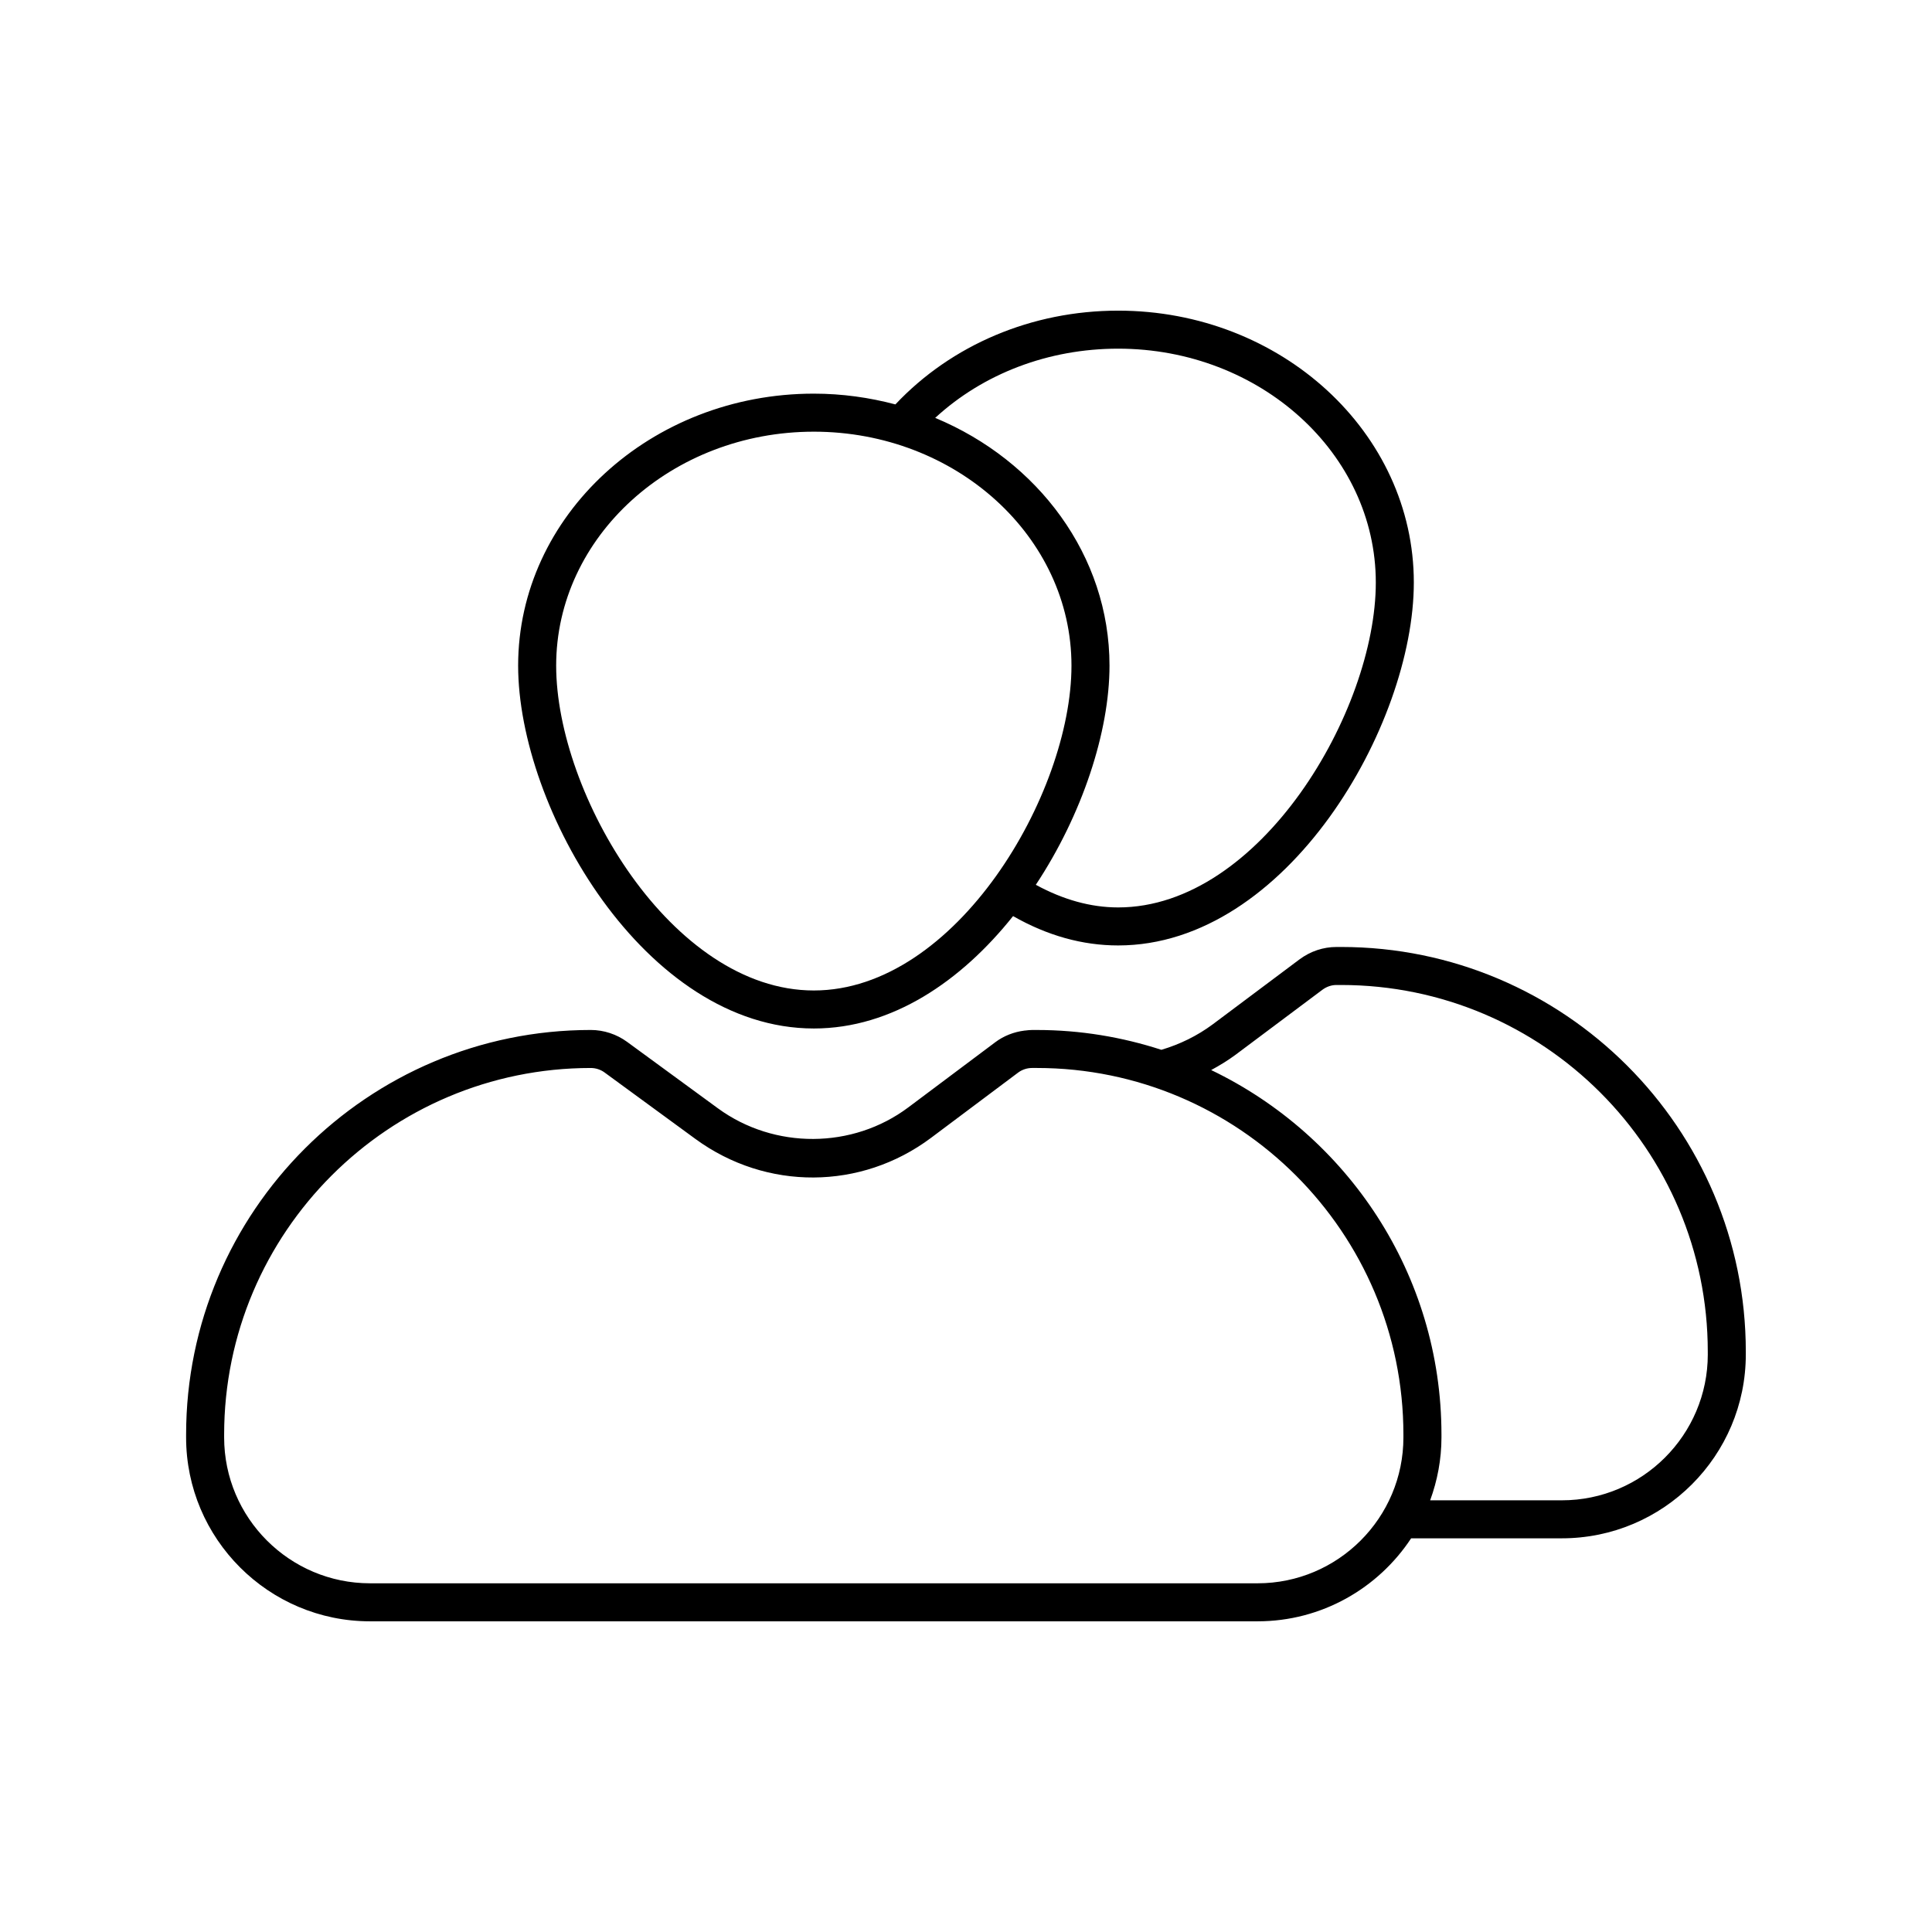
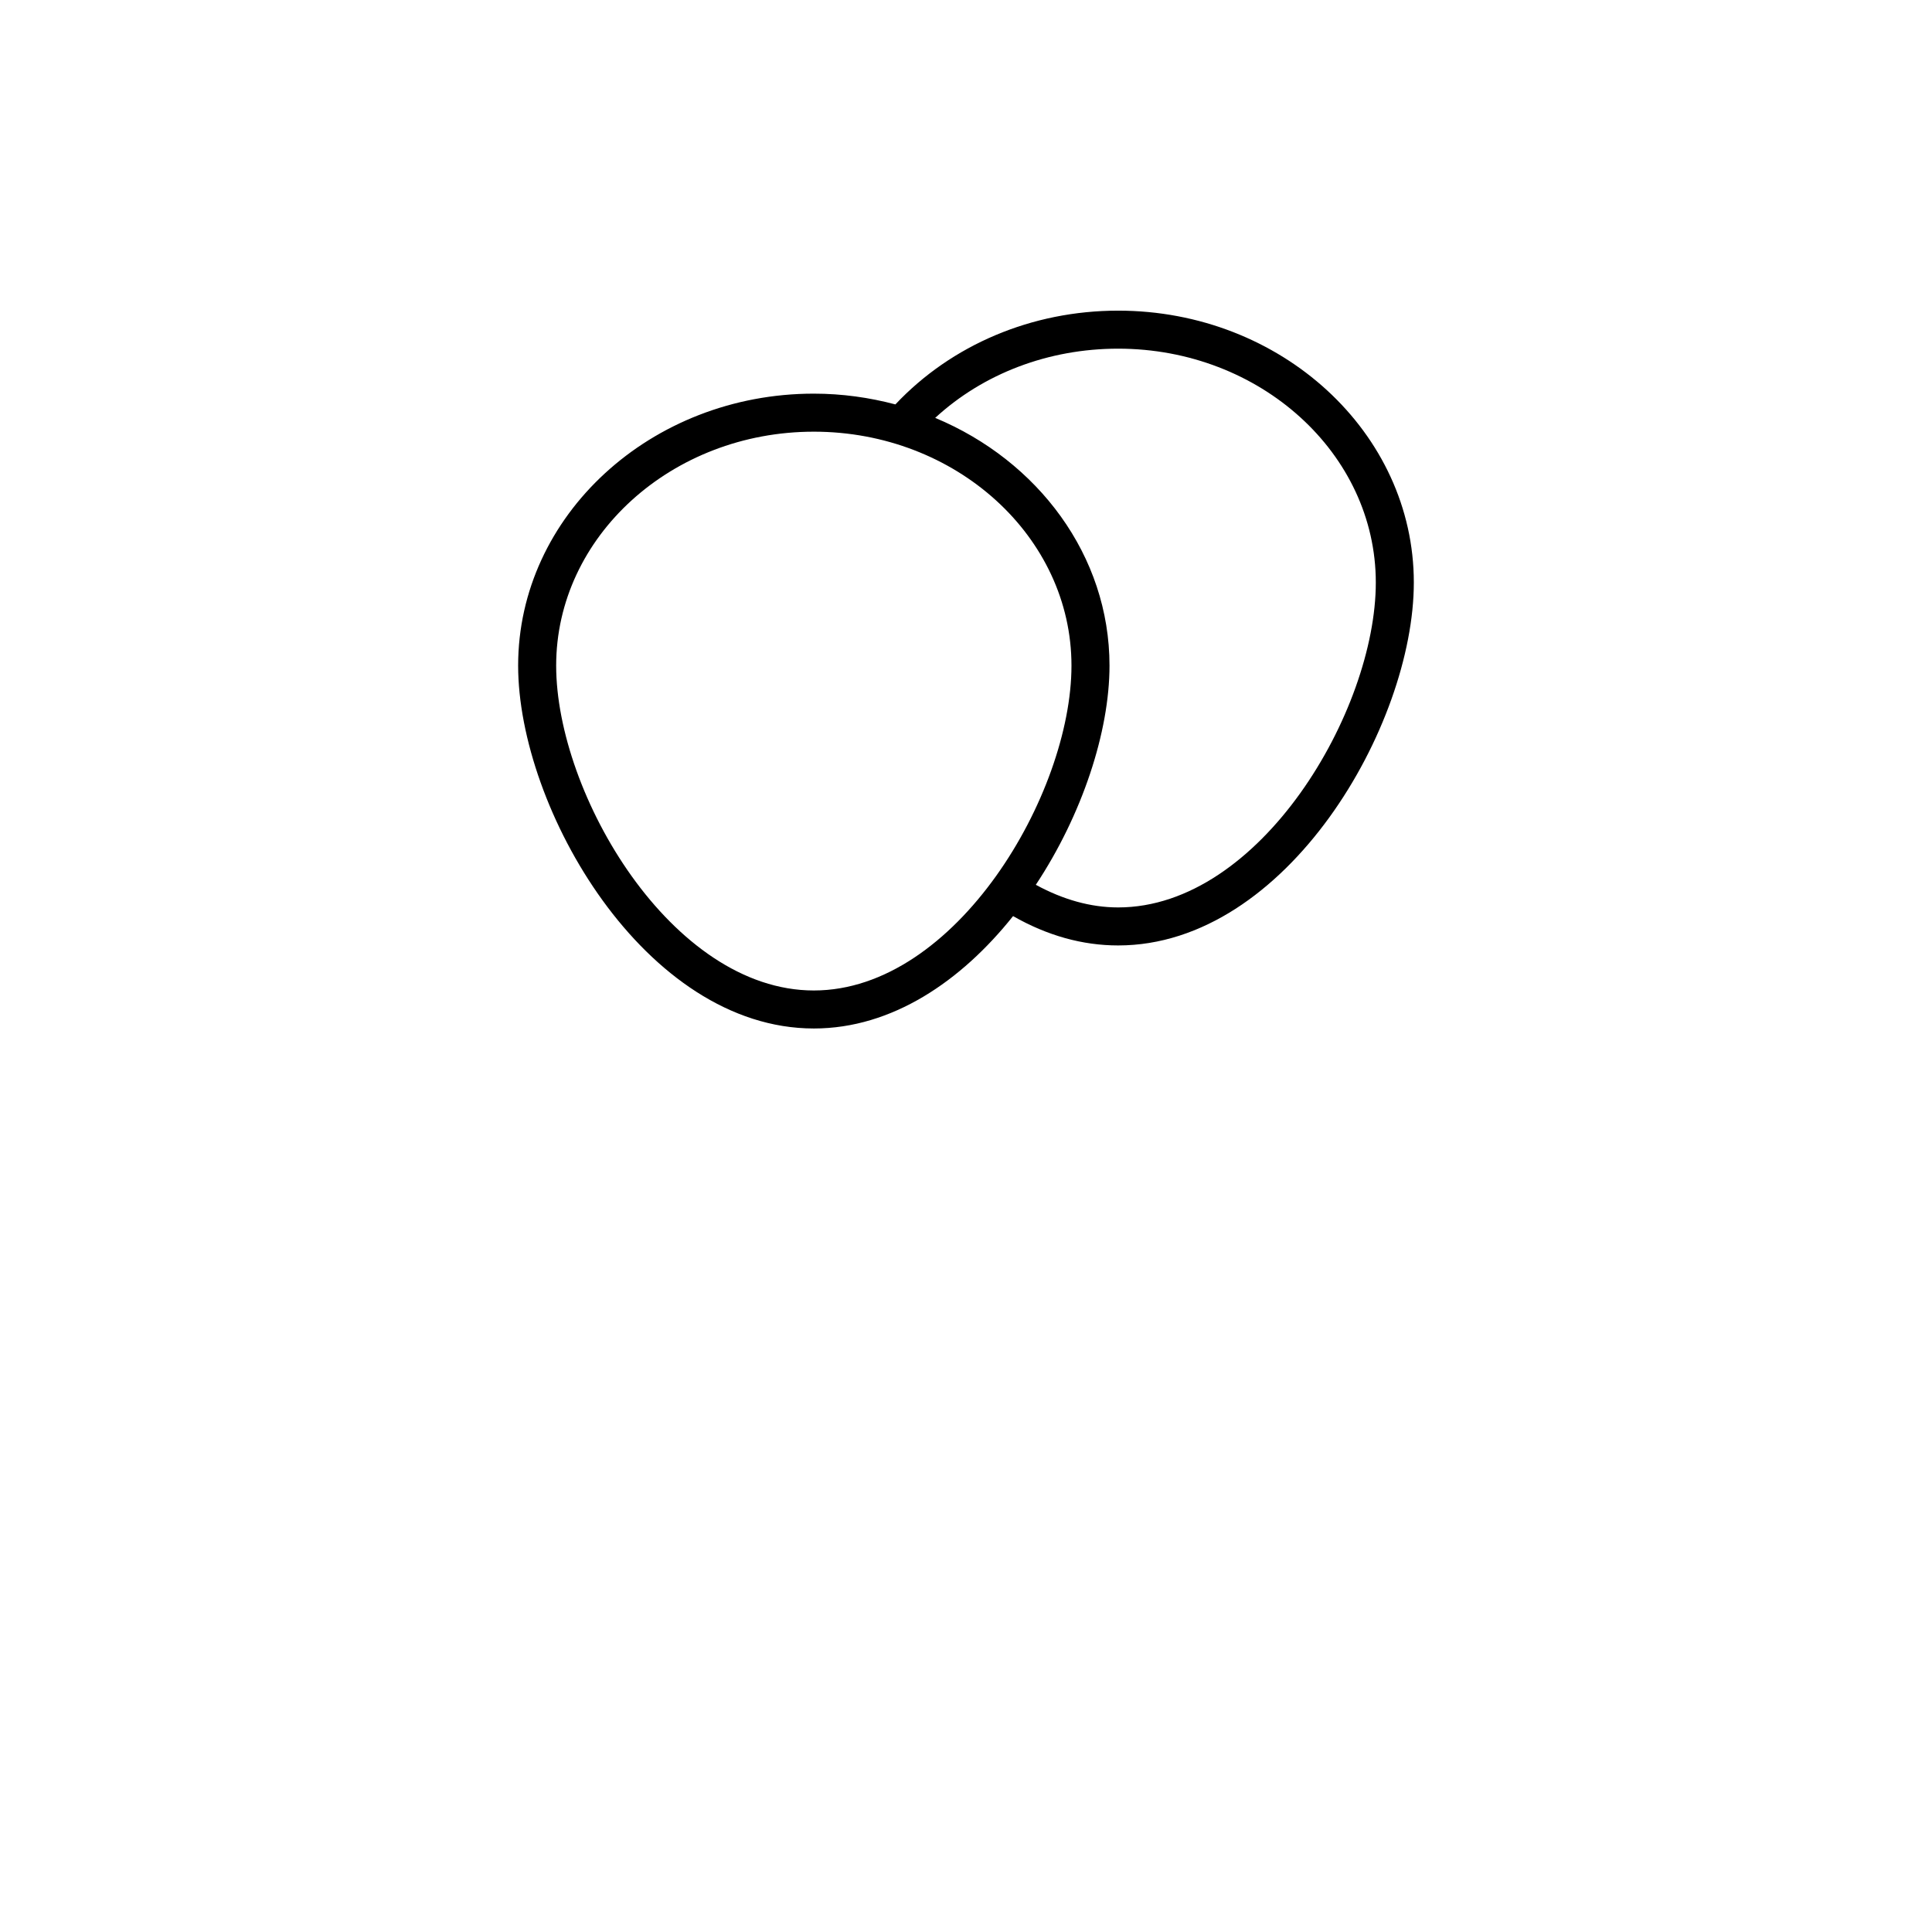
<svg xmlns="http://www.w3.org/2000/svg" fill="#000000" width="800px" height="800px" version="1.1" viewBox="144 144 512 512">
  <g>
    <path d="m359.67 416.56c20.738 0 39.082-12.555 52.805-29.785 9.039 5.16 18.383 7.777 27.844 7.777 44.707 0 78.359-58.34 78.359-96.172 0-39.73-35.152-72.055-78.359-72.055-22.895 0-44.168 9.07-59.031 24.848-6.879-1.82-14.113-2.852-21.617-2.852-43.207 0-78.359 32.336-78.359 72.074 0.004 37.828 33.652 96.164 78.359 96.164zm80.652-180.16c37.648 0 68.281 27.805 68.281 61.98 0 33.996-30.586 86.098-68.281 86.098-7.332 0-14.645-2.09-21.82-5.996 12.258-18.52 19.527-40.512 19.527-58.086 0-29.191-19-54.332-46.195-65.652 12.742-11.734 30.023-18.344 48.488-18.344zm-80.652 22c37.648 0 68.281 27.816 68.281 62 0 33.992-30.586 86.086-68.281 86.086-37.691 0-68.281-52.102-68.281-86.09 0-34.184 30.633-61.996 68.281-61.996z" />
-     <path d="m499.41 394.96h-1.246c-3.492 0-6.863 1.129-9.766 3.273l-23 17.219c-4.121 3.059-8.711 5.301-13.621 6.758-10.41-3.379-21.492-5.254-33.016-5.254h-1.25c-0.625 0-1.238 0.082-1.859 0.152-0.016 0-0.031-0.012-0.047-0.012-0.035 0-0.066 0.02-0.105 0.02-2.797 0.352-5.492 1.391-7.738 3.082l-23.039 17.262c-14.773 11.07-35.52 11.168-50.457 0.262l-24.094-17.629c-2.766-2.019-6.176-3.141-9.602-3.141-59.133 0-107.25 48.109-107.25 107.24v0.734c0 26.875 21.867 48.738 48.738 48.738h235.21c17 0 31.977-8.766 40.699-21.996h39.953c26.875 0 48.738-21.867 48.738-48.738v-0.734c0.004-59.129-48.113-107.24-107.25-107.24zm-22.137 168.63h-235.21c-21.316 0-38.664-17.34-38.664-38.664v-0.734c0-53.582 43.59-97.164 97.168-97.164 1.305 0 2.602 0.422 3.648 1.188l24.102 17.633c18.777 13.715 43.871 13.594 62.445-0.328l23.043-17.266c1.055-0.789 2.367-1.23 3.699-1.23h1.25c53.582 0 97.164 43.586 97.164 97.164v0.734c0.008 21.324-17.336 38.668-38.648 38.668zm119.31-60.656c0 21.316-17.34 38.664-38.664 38.664h-34.914c1.906-5.211 2.996-10.809 2.996-16.668v-0.734c0-42.57-24.992-79.316-61.027-96.621 2.223-1.203 4.387-2.519 6.445-4.039l23-17.215c1.137-0.844 2.43-1.289 3.746-1.289h1.246c53.582 0 97.168 43.586 97.168 97.164v0.738z" />
  </g>
</svg>